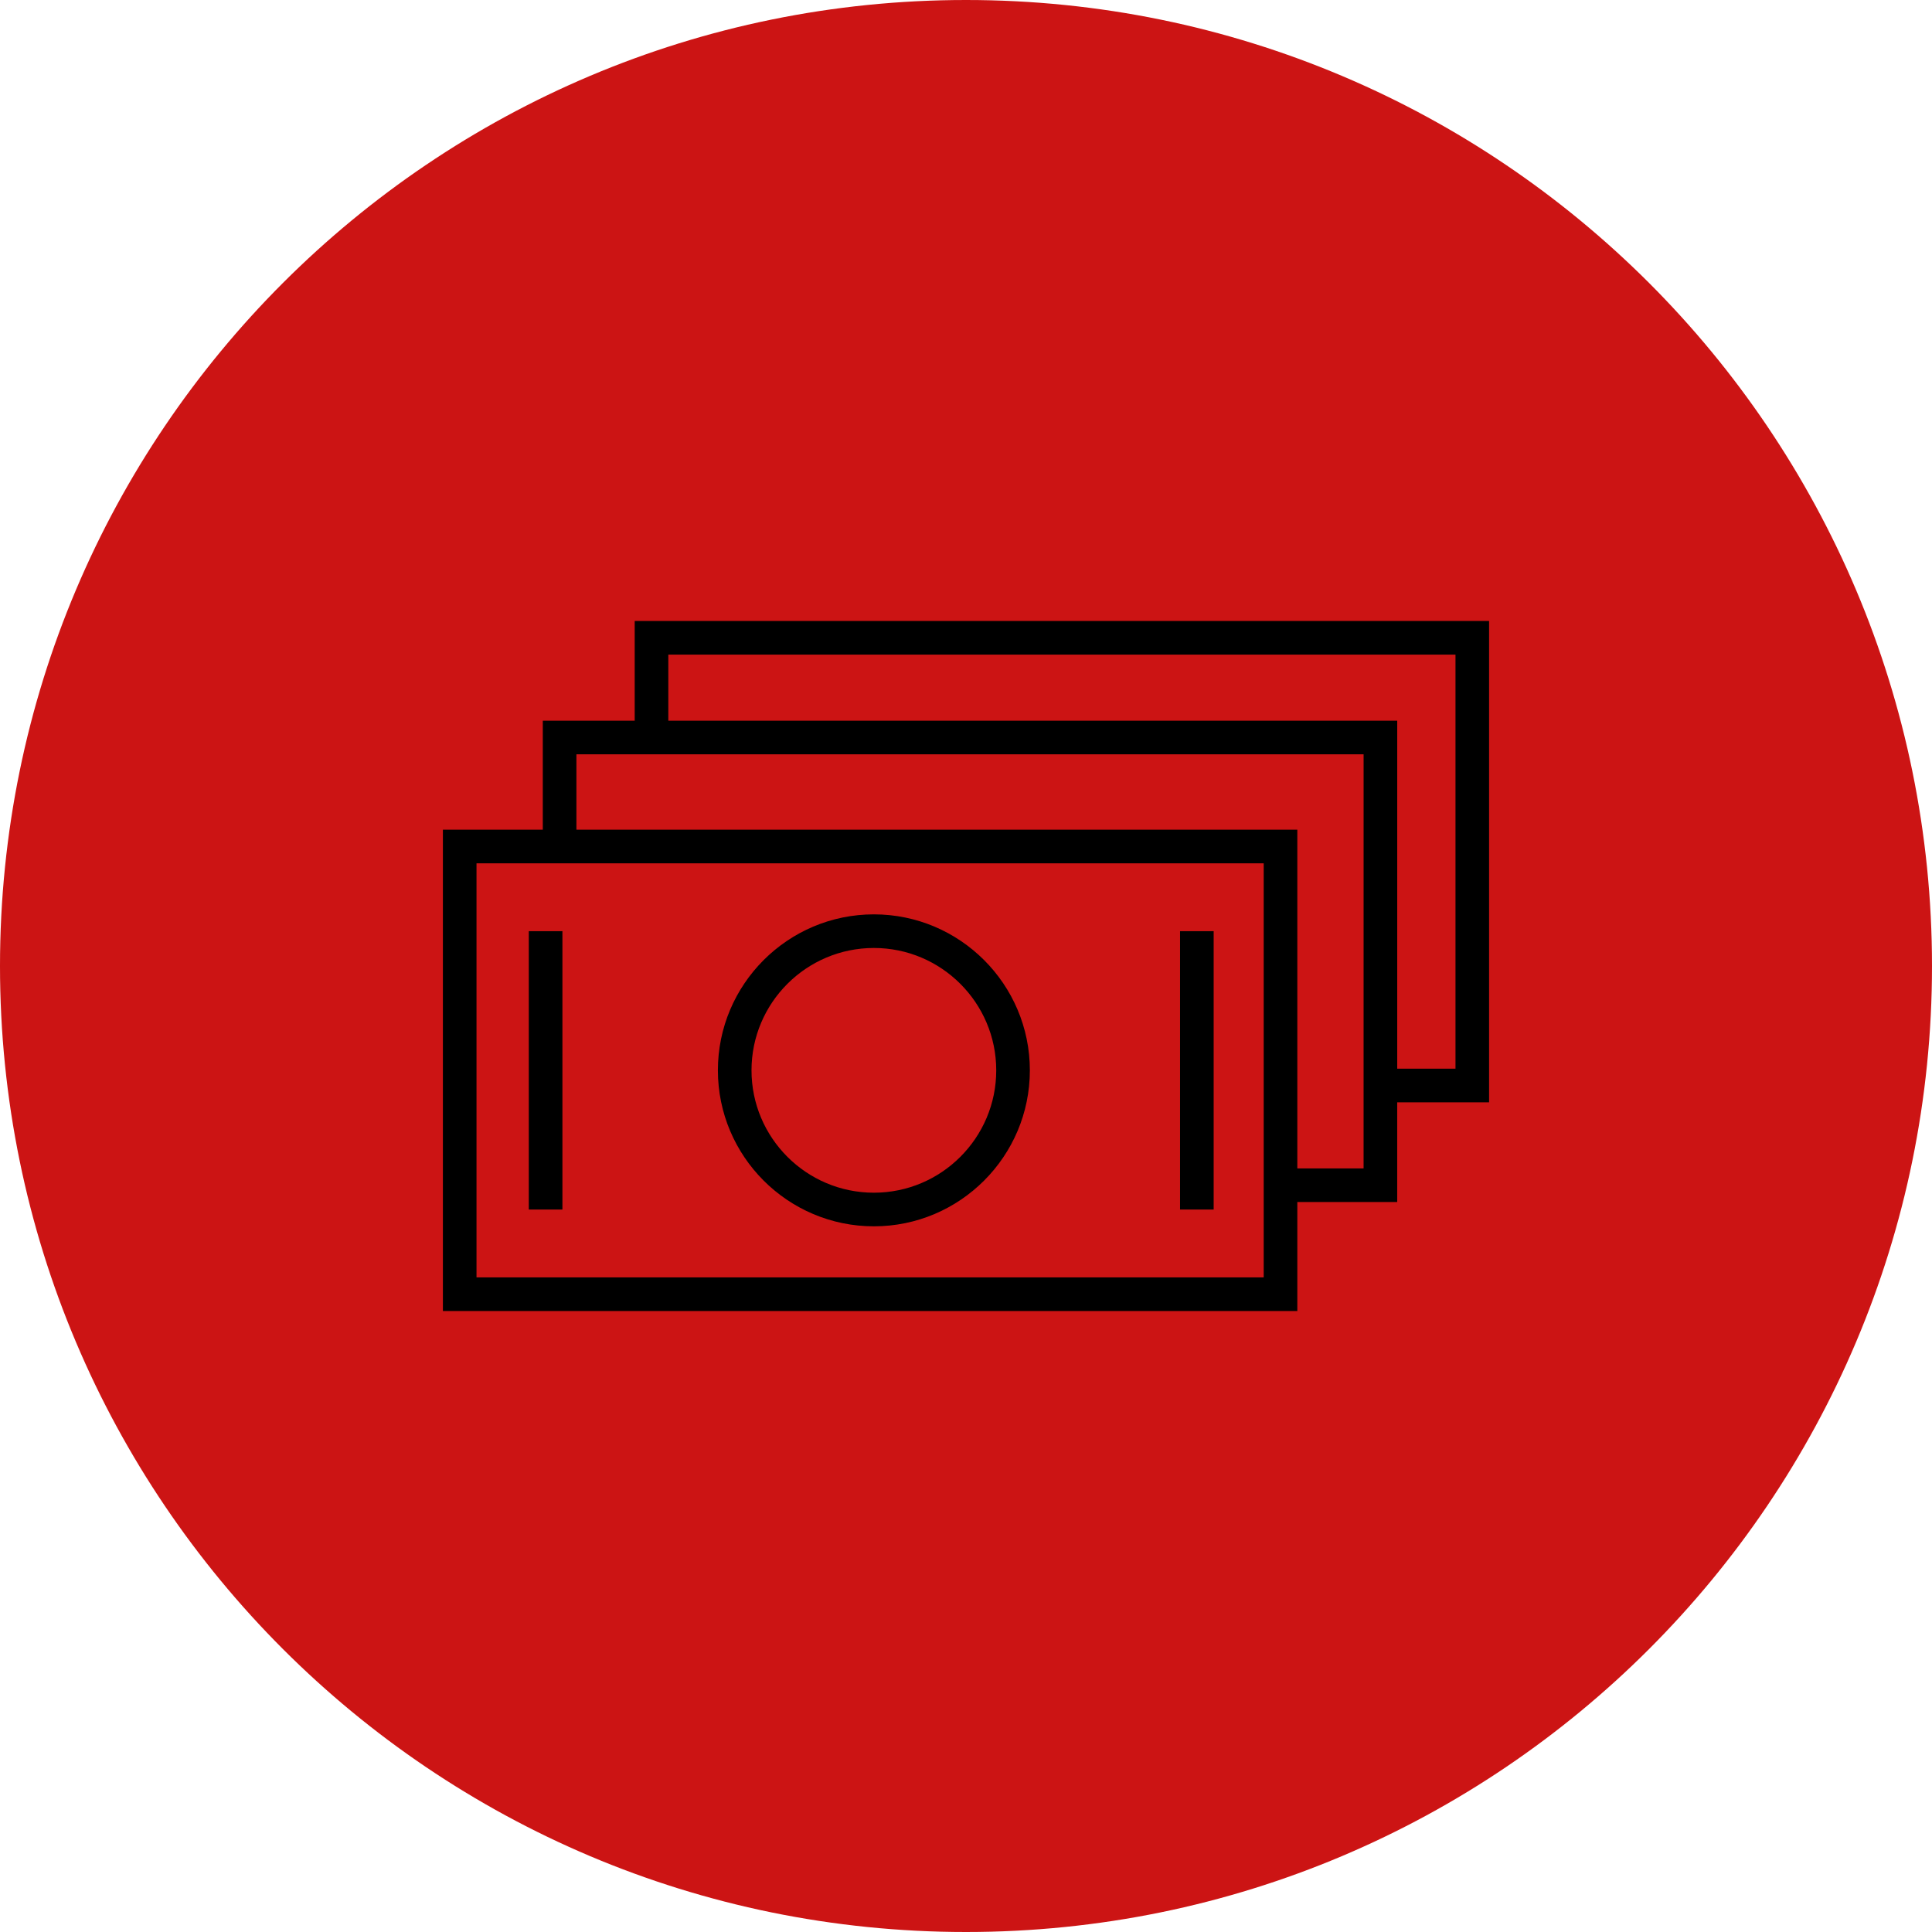
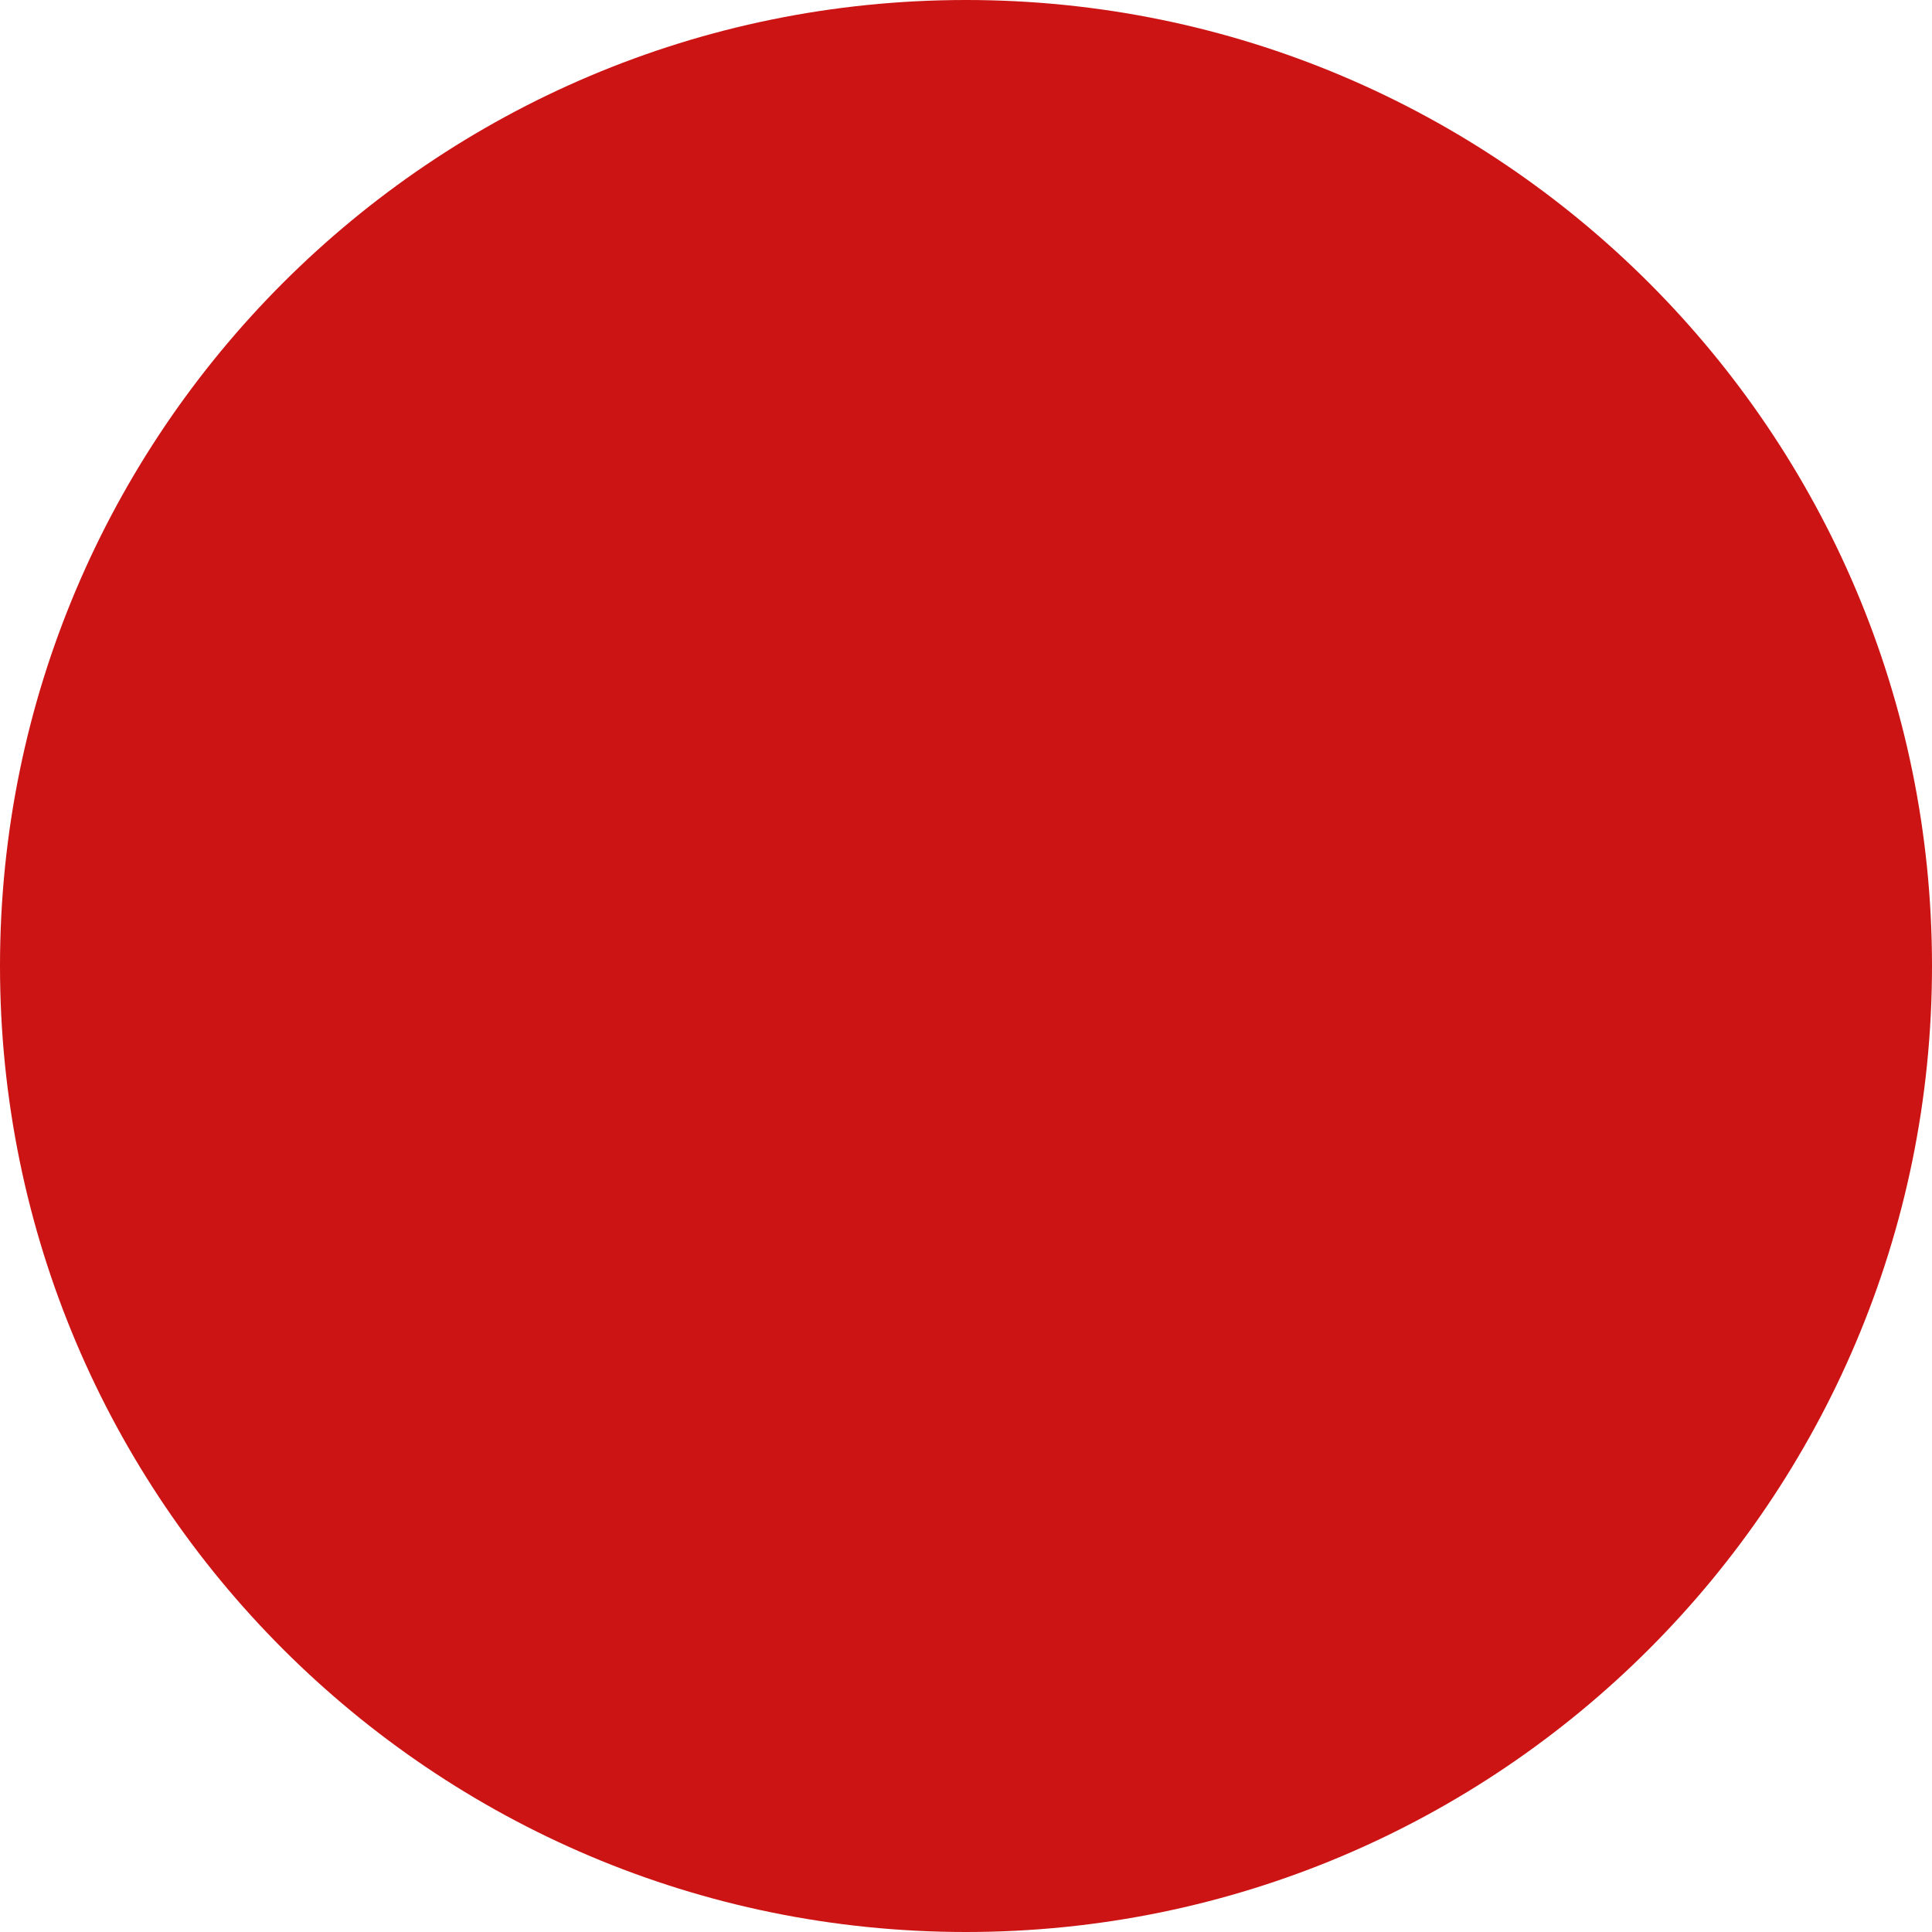
<svg xmlns="http://www.w3.org/2000/svg" viewBox="0 0 100.00 100.00" data-guides="{&quot;vertical&quot;:[],&quot;horizontal&quot;:[]}">
  <defs />
  <path fill="#cc1414" stroke="none" fill-opacity="1" stroke-width="1" stroke-opacity="1" color="rgb(51, 51, 51)" fill-rule="evenodd" x="0" y="0" width="100" height="100" rx="50" ry="50" id="tSvg2ef5d90115" title="Rectangle 2" d="M0 50C0 22.386 22.386 0 50 0C50 0 50 0 50 0C77.614 0 100 22.386 100 50C100 50 100 50 100 50C100 77.614 77.614 100 50 100C50 100 50 100 50 100C22.386 100 0 77.614 0 50Z" style="transform-origin: -5900px -4900px;" />
-   <path fill="#000000" stroke="#000000" fill-opacity="1" stroke-width="0" stroke-opacity="1" color="rgb(51, 51, 51)" fill-rule="evenodd" id="tSvg109f79c6167" title="Path 3" d="M45.232 63.474C49.683 63.474 53.305 59.852 53.305 55.4C53.305 50.949 49.683 47.327 45.232 47.327C40.78 47.327 37.158 50.949 37.158 55.4C37.158 59.852 40.78 63.474 45.232 63.474ZM45.232 49.067C48.724 49.067 51.565 51.908 51.565 55.4C51.565 58.893 48.725 61.734 45.232 61.734C41.739 61.734 38.898 58.893 38.898 55.4C38.898 51.908 41.739 49.067 45.232 49.067ZM27.371 48.197C27.951 48.197 28.531 48.197 29.111 48.197C29.111 52.999 29.111 57.802 29.111 62.604C28.531 62.604 27.951 62.604 27.371 62.604C27.371 57.802 27.371 52.999 27.371 48.197M61.079 48.197C61.659 48.197 62.239 48.197 62.819 48.197C62.819 52.999 62.819 57.802 62.819 62.604C62.239 62.604 61.659 62.604 61.079 62.604C61.079 57.802 61.079 52.999 61.079 48.197" />
-   <path fill="#000000" stroke="#000000" fill-opacity="1" stroke-width="0" stroke-opacity="1" color="rgb(51, 51, 51)" fill-rule="evenodd" id="tSvg15ffbfcc1a2" title="Path 4" d="M77.076 32.142C62.334 32.142 47.593 32.142 32.852 32.142C32.852 33.863 32.852 35.583 32.852 37.303C31.266 37.303 29.68 37.303 28.095 37.303C28.095 39.184 28.095 41.064 28.095 42.944C26.371 42.944 24.648 42.944 22.924 42.944C22.924 51.249 22.924 59.553 22.924 67.858C37.666 67.858 52.407 67.858 67.149 67.858C67.149 65.977 67.149 64.097 67.149 62.217C68.872 62.217 70.596 62.217 72.319 62.217C72.319 60.496 72.319 58.776 72.319 57.056C73.905 57.056 75.49 57.056 77.075 57.056C77.075 48.751 77.075 40.447 77.075 32.142C77.076 32.142 77.076 32.142 77.076 32.142ZM65.409 66.118C51.827 66.118 38.246 66.118 24.664 66.118C24.664 58.973 24.664 51.829 24.664 44.684C38.246 44.684 51.827 44.684 65.409 44.684C65.409 51.829 65.409 58.973 65.409 66.118ZM70.579 60.477C69.436 60.477 68.292 60.477 67.149 60.477C67.149 54.633 67.149 48.789 67.149 42.944C54.711 42.944 42.273 42.944 29.835 42.944C29.835 41.644 29.835 40.344 29.835 39.043C43.417 39.043 56.998 39.043 70.58 39.043C70.58 46.188 70.579 53.333 70.579 60.477ZM75.336 55.316C74.331 55.316 73.325 55.316 72.32 55.316C72.32 49.312 72.32 43.307 72.32 37.303C59.744 37.303 47.168 37.303 34.592 37.303C34.592 36.163 34.592 35.023 34.592 33.883C48.173 33.883 61.754 33.883 75.336 33.883C75.336 41.027 75.336 48.171 75.336 55.316Z" />
</svg>